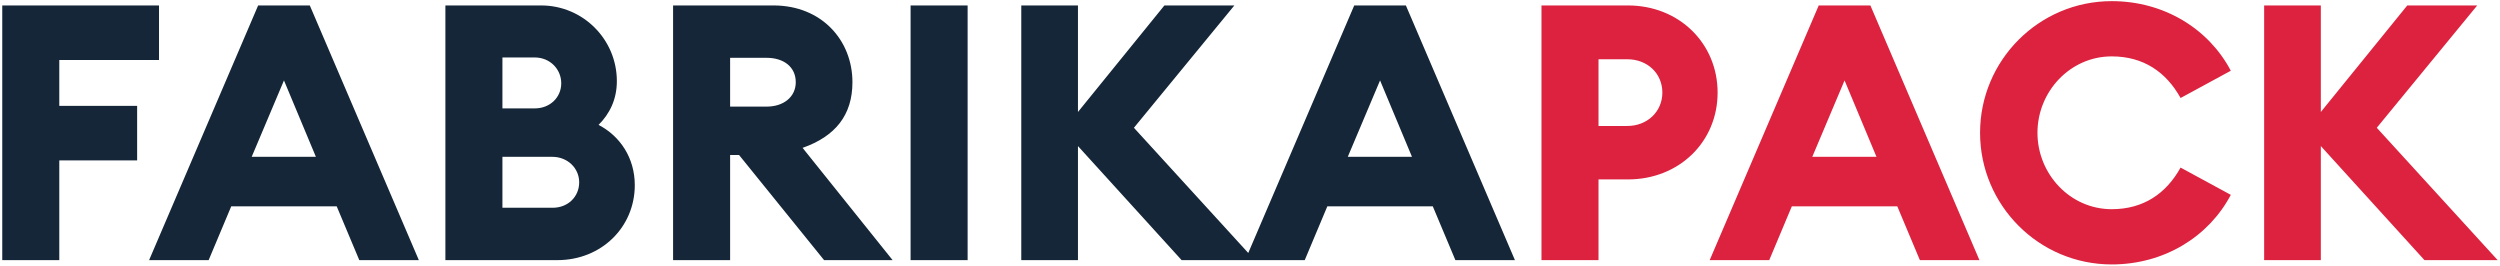
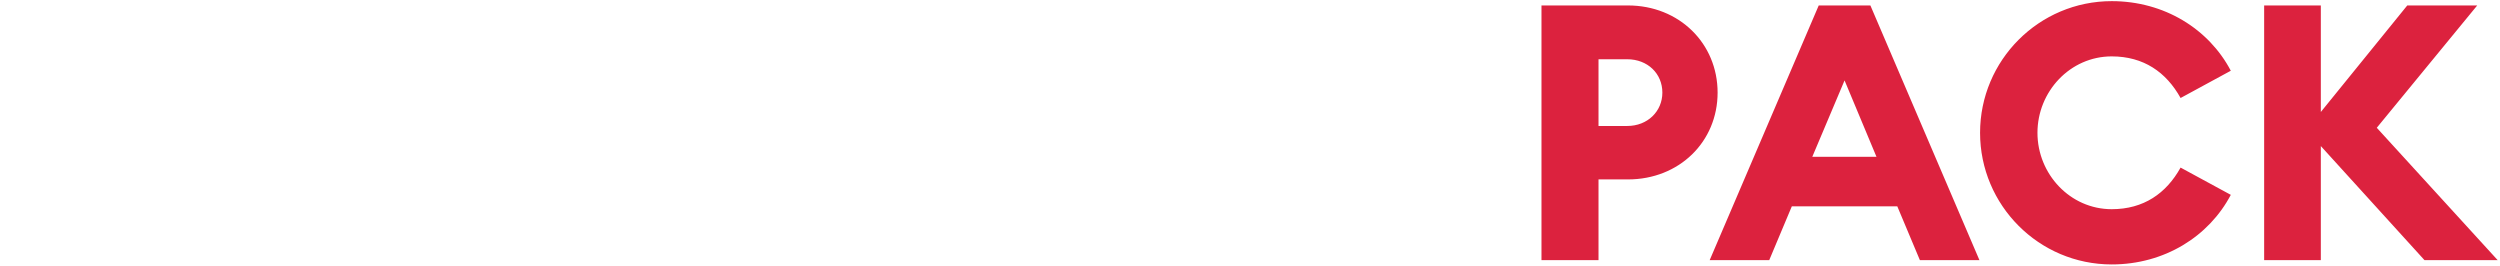
<svg xmlns="http://www.w3.org/2000/svg" width="913" height="97" viewBox="0 0 913 97" fill="none">
-   <path d="M0.825 95H21.654V58.582H50.081V38.67H21.654V21.902H58.072V1.99H0.825V95ZM54.45 95H76.196L84.449 75.35H122.963L131.216 95H152.962L113.138 1.99H94.274L54.45 95ZM103.706 29.369L115.365 57.272H91.916L103.706 29.369ZM162.656 95H203.528C219.641 95 231.824 82.948 231.824 67.621C231.824 57.665 226.453 49.674 218.593 45.613C222.654 41.552 225.274 36.312 225.274 29.631C225.274 14.304 212.829 1.99 197.633 1.99H162.656V95ZM183.485 75.874V57.272H201.694C207.327 57.272 211.519 61.464 211.519 66.573C211.519 71.813 207.458 75.874 201.825 75.874H183.485ZM183.485 39.587V20.985H195.275C200.908 20.985 204.969 25.308 204.969 30.417C204.969 35.526 200.908 39.587 195.275 39.587H183.485ZM245.81 95H266.639V56.617H269.914L300.961 95H325.982L293.101 53.997C305.022 49.805 311.31 42.076 311.31 30.024C311.31 14.697 300.044 1.99 282.49 1.99H245.81V95ZM266.639 38.932V21.116H280.001C286.158 21.116 290.612 24.391 290.612 30.024C290.612 35.395 286.158 38.932 280.001 38.932H266.639ZM332.547 95H353.376V1.99H332.547V95ZM431.529 95H458.253L414.106 46.661L450.786 1.99H425.241L393.67 40.897V1.99H372.972V95H393.67V53.342L431.529 95ZM454.742 95H476.488L484.741 75.35H523.255L531.508 95H553.254L513.43 1.99H494.566L454.742 95ZM503.998 29.369L515.657 57.272H492.208L503.998 29.369Z" fill="#142637" />
  <path d="M627.269 33.823C627.269 15.876 613.252 1.99 594.519 1.99H562.948V95H583.777V65.525H594.519C613.252 65.525 627.269 51.77 627.269 33.823ZM607.095 33.823C607.095 40.635 601.724 46.006 594.257 46.006H583.777V21.64H594.257C601.724 21.64 607.095 26.88 607.095 33.823ZM624.377 95H646.123L654.376 75.35H692.89L701.143 95H722.889L683.065 1.99H664.201L624.377 95ZM673.633 29.369L685.292 57.272H661.843L673.633 29.369ZM771.198 96.572C790.455 96.572 806.699 86.354 814.69 71.158L796.35 61.202C791.11 70.634 782.857 76.398 771.198 76.398C756.002 76.398 744.081 63.56 744.081 48.495C744.081 33.43 756.002 20.592 771.198 20.592C782.857 20.592 791.11 26.356 796.35 35.788L814.69 25.832C806.699 10.636 790.455 0.418 771.198 0.418C744.605 0.418 723.121 22.033 723.121 48.495C723.121 74.957 744.605 96.572 771.198 96.572ZM885.424 95H912.148L868.001 46.661L904.681 1.99H879.136L847.565 40.897V1.99H826.867V95H847.565V53.342L885.424 95Z" fill="#DC223E" />
</svg>